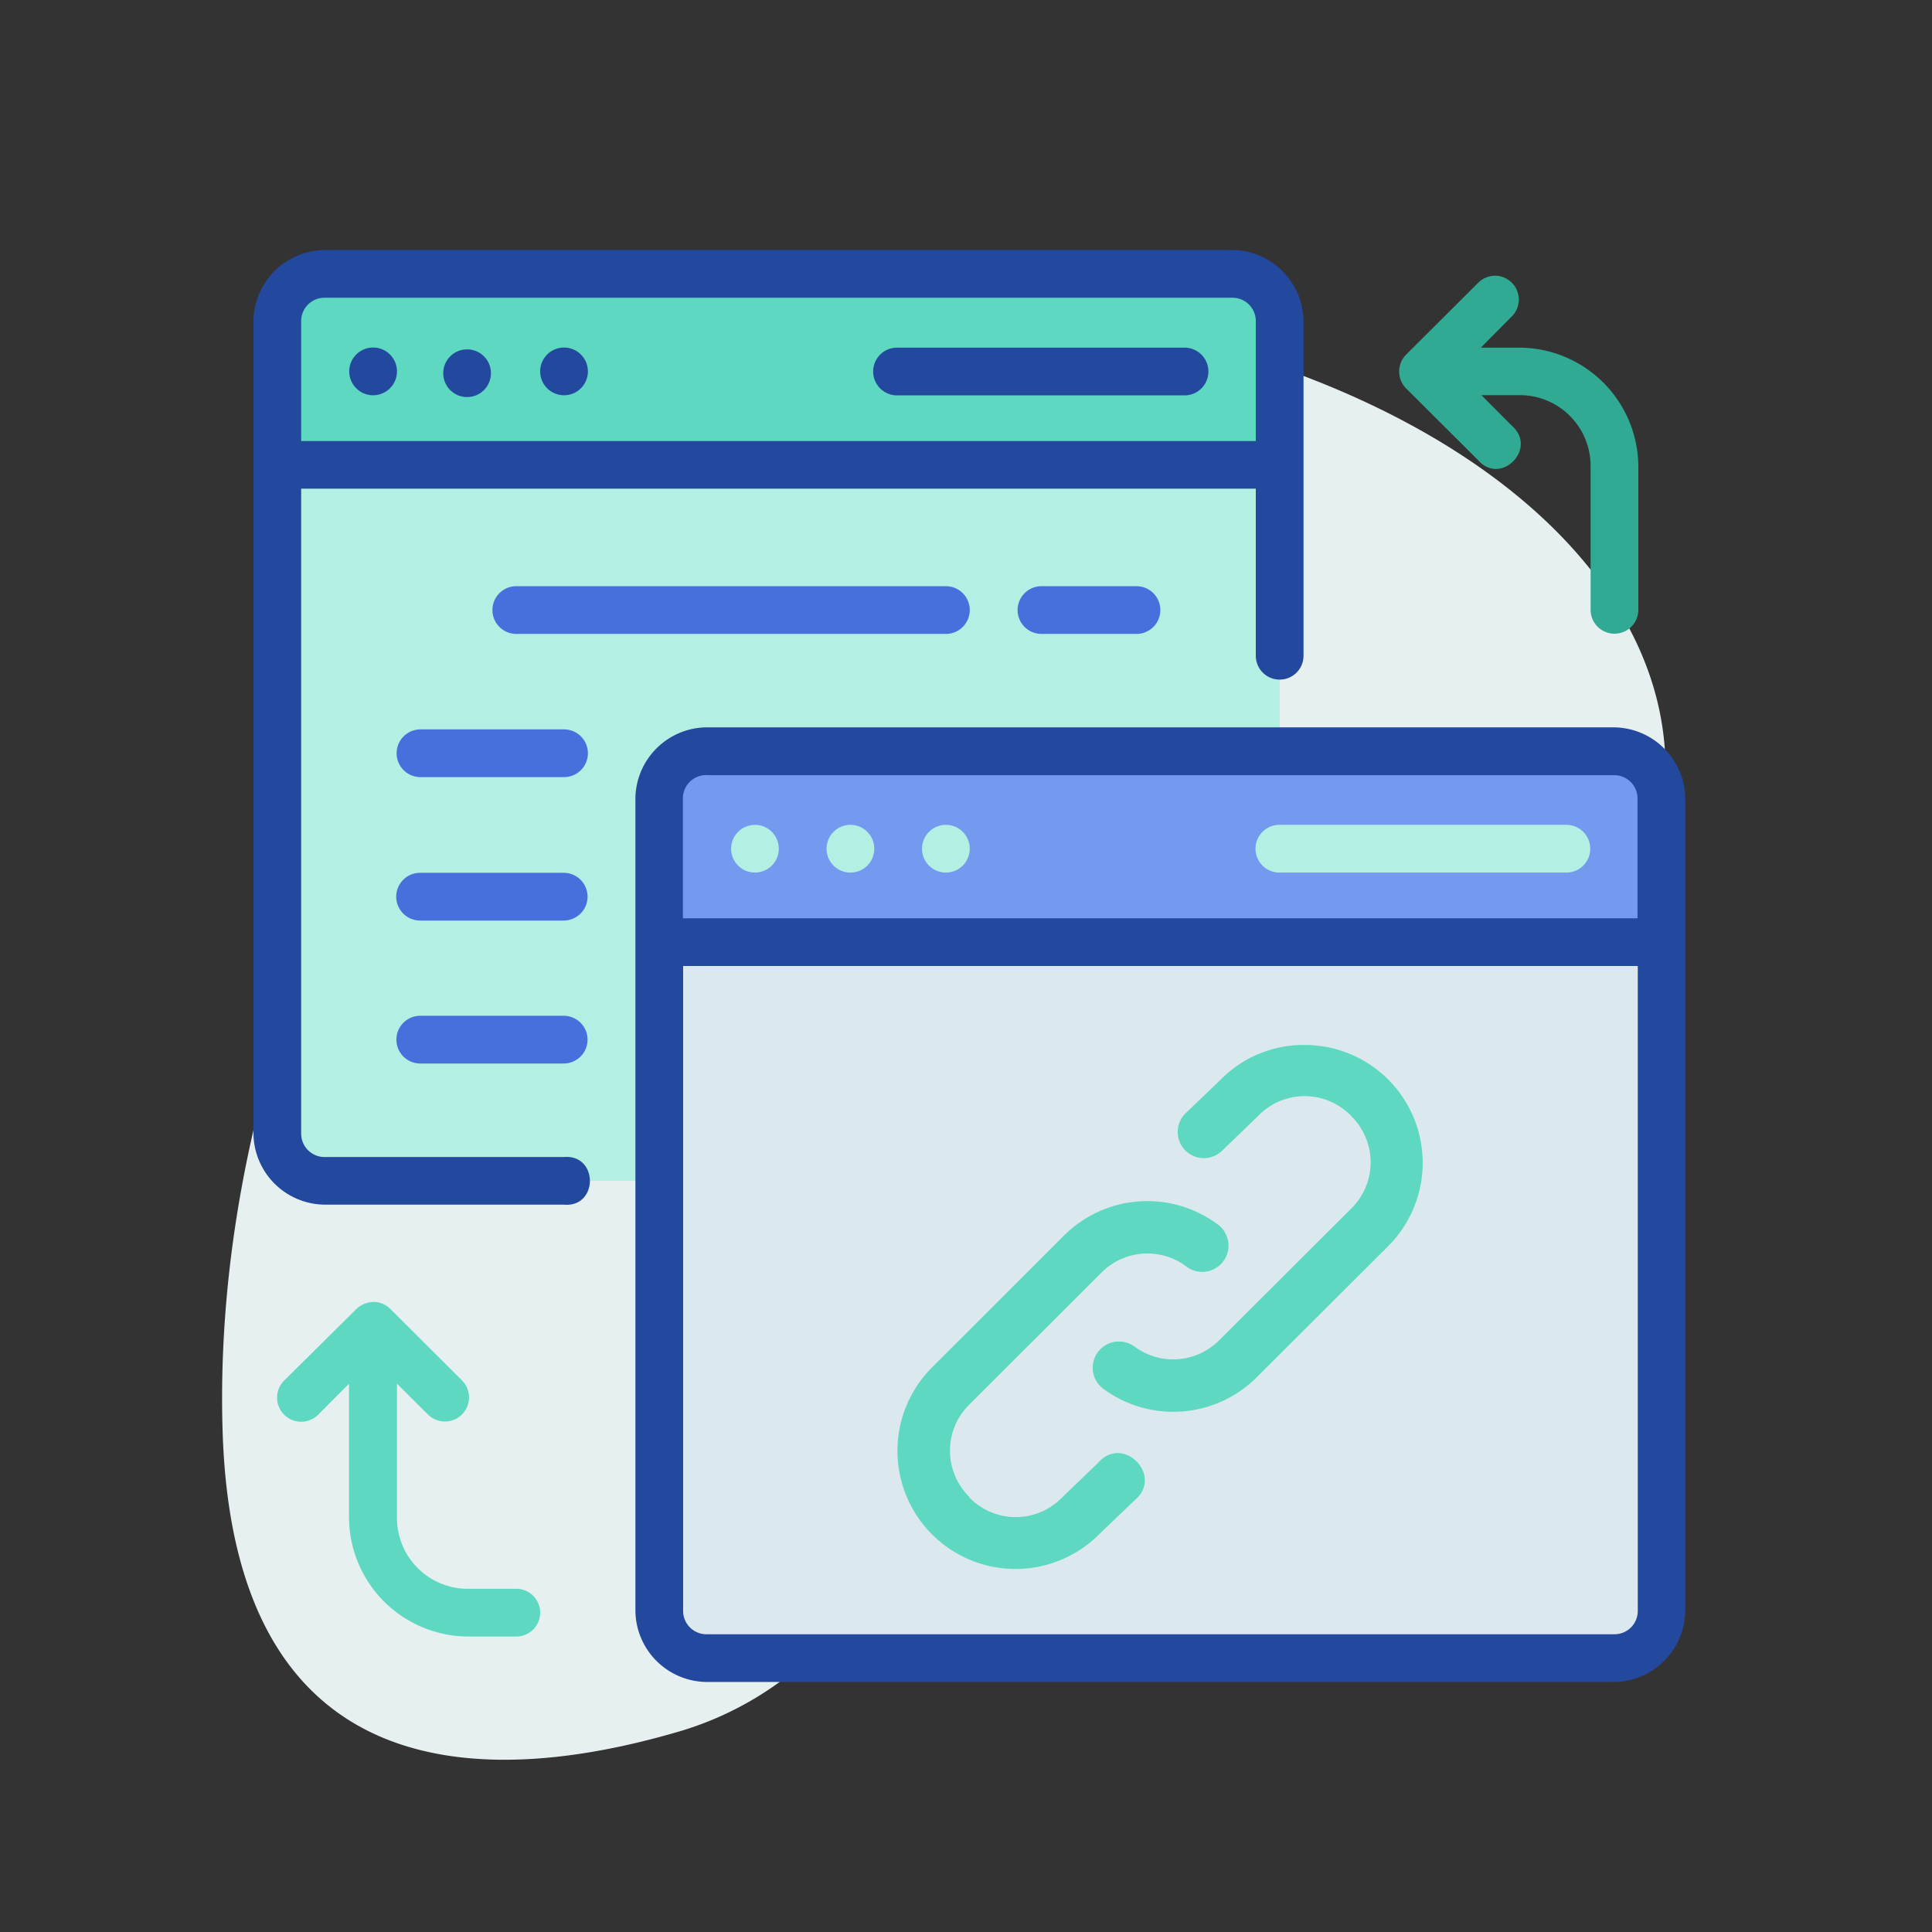
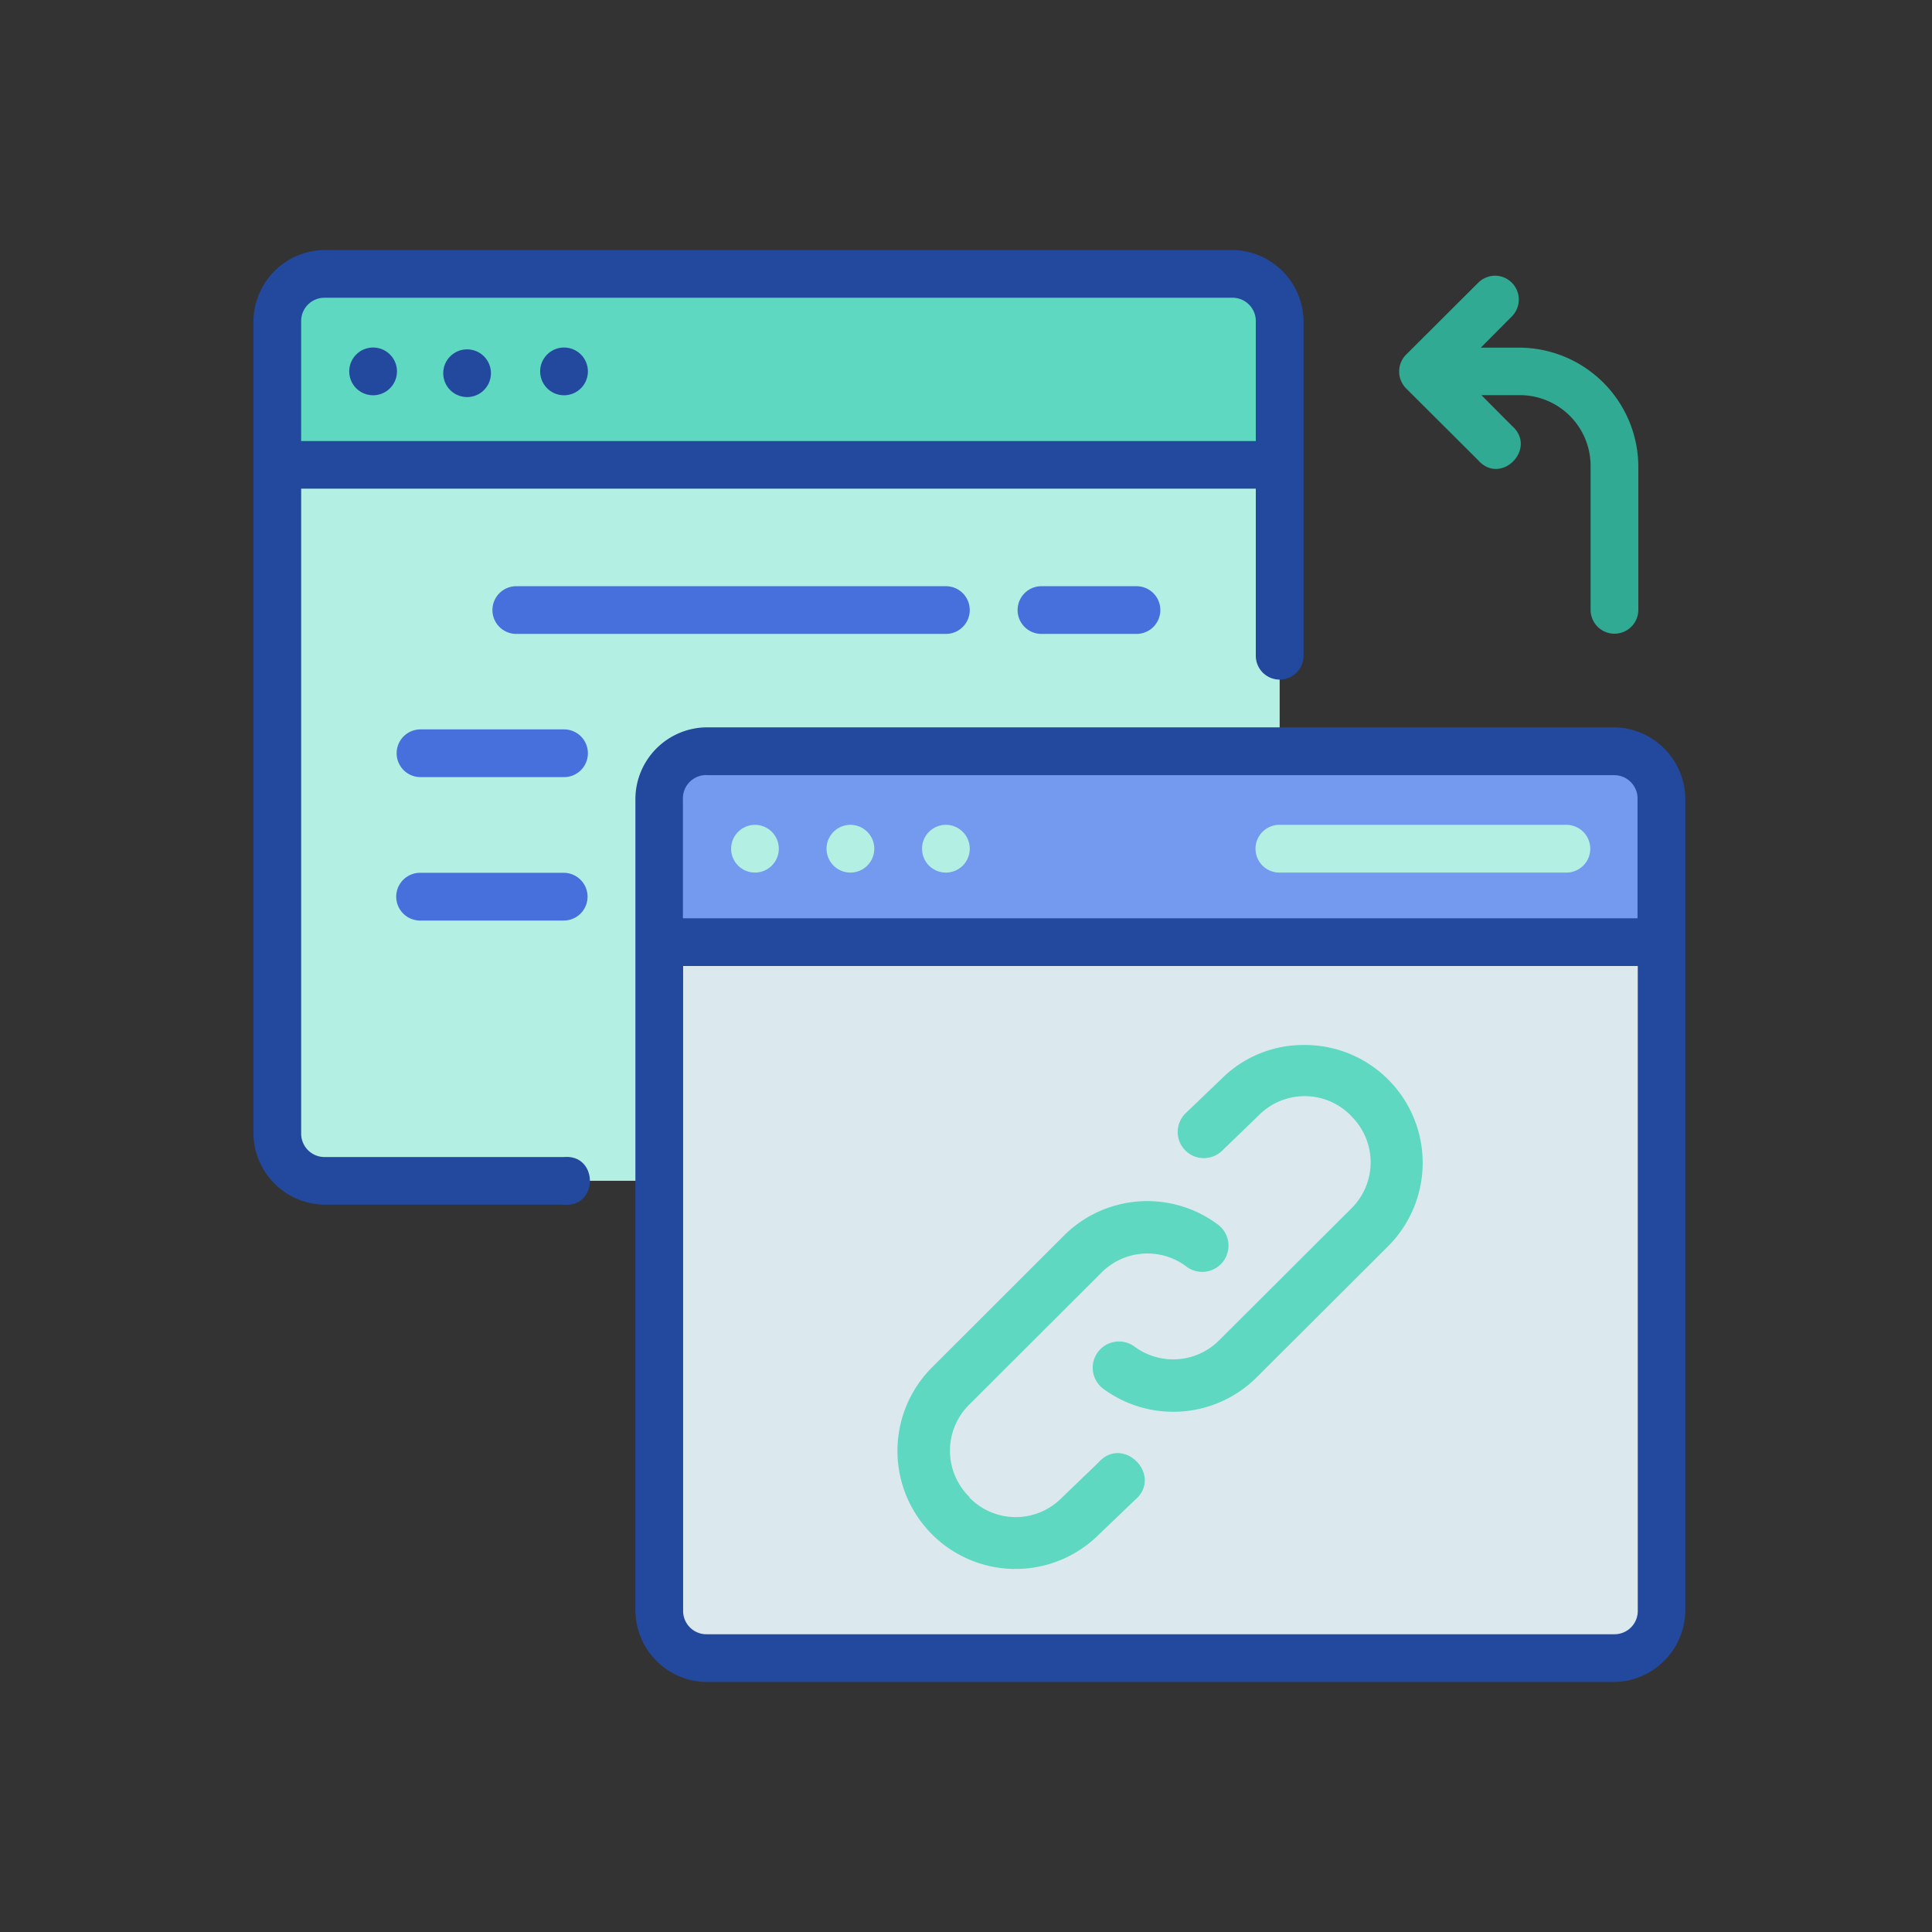
<svg xmlns="http://www.w3.org/2000/svg" id="Layer_1" data-name="Layer 1" viewBox="0 0 170 170">
  <rect x="0" y="0" width="170" height="170" fill="#333333" stroke="none" />
  <defs>
    <style>.cls-1{fill:#e7f0f0;}.cls-2{fill:#b4efe4;}.cls-3{fill:#5ed8c1;}.cls-4{fill:#dbe9ee;}.cls-5{fill:#739aef;}.cls-6{fill:#23499e;}.cls-7{fill:#31aa93;}.cls-8{fill:#4870dd;}</style>
  </defs>
  <title>Icone-achat-backlinks</title>
-   <path class="cls-1" d="M77.89,136.59a28.86,28.86,0,0,1-18.56,15.89C43,157.18,20.6,157.77,19.59,126,18,75.76,57.19,18.54,102.76,29.43s61.13,46.1,19.71,70.75C92.45,118.05,81.57,128.22,77.89,136.59Z" />
  <path id="path16017" class="cls-2" d="M112.6,40.9H24.4V99.7a4.19,4.19,0,0,0,4.2,4.2h79.8a4.2,4.2,0,0,0,4.2-4.2Z" />
  <path id="path11358" class="cls-3" d="M28.6,24.1a4.19,4.19,0,0,0-4.2,4.2V40.9h88.2V28.3a4.19,4.19,0,0,0-4.2-4.2Z" />
  <path id="path16014" class="cls-4" d="M146.19,82.9H58v58.79a4.19,4.19,0,0,0,4.2,4.2H142a4.19,4.19,0,0,0,4.2-4.2Z" />
  <path id="rect11300" class="cls-5" d="M62.2,66.1A4.19,4.19,0,0,0,58,70.3V82.9h88.19V70.3a4.19,4.19,0,0,0-4.2-4.2Z" />
  <path id="path12670-9" class="cls-6" d="M28.61,22a6.33,6.33,0,0,0-6.31,6.29V99.7A6.33,6.33,0,0,0,28.61,106h21c3.06.27,3.06-4.46,0-4.19h-21a2.06,2.06,0,0,1-2.11-2.1V43h84V57.7a2.1,2.1,0,1,0,4.2,0V28.29A6.33,6.33,0,0,0,108.39,22Zm0,4.2h79.78a2.05,2.05,0,0,1,2.11,2.09V38.81h-84V28.29A2.05,2.05,0,0,1,28.61,26.2ZM62.2,64a6.33,6.33,0,0,0-6.29,6.31v71.39A6.33,6.33,0,0,0,62.2,148H142a6.34,6.34,0,0,0,6.29-6.31V70.3A6.34,6.34,0,0,0,142,64Zm0,4.21H142a2.05,2.05,0,0,1,2.09,2.11V80.8h-84V70.31A2.05,2.05,0,0,1,62.2,68.2ZM60.11,85h84v56.69A2.05,2.05,0,0,1,142,143.8H62.2a2.05,2.05,0,0,1-2.09-2.11Z" />
  <path class="cls-7" d="M131.49,24.26a2.13,2.13,0,0,0-1.44.64l-6.31,6.29a2.11,2.11,0,0,0,0,3l6.31,6.29c2,2.3,5.26-1,3-3l-2.7-2.71h3.32a6.23,6.23,0,0,1,6.29,6.29v12.6a2.1,2.1,0,1,0,4.2,0V41.08a10.51,10.51,0,0,0-10.49-10.49H130.3L133,27.87a2.1,2.1,0,0,0-1.52-3.61Z" />
  <path class="cls-6" d="M32.83,30.58a2.1,2.1,0,1,0,2.1,2.1A2.1,2.1,0,0,0,32.83,30.58Z" />
  <circle class="cls-6" cx="41.23" cy="32.68" r="2.1" transform="matrix(1, 0, 0, 1, -0.13, 0.16)" />
  <path class="cls-6" d="M49.63,30.58a2.1,2.1,0,1,0,2.1,2.1A2.1,2.1,0,0,0,49.63,30.58Z" />
-   <path class="cls-6" d="M78.89,34.79h25.34a2.1,2.1,0,1,0,0-4.2H78.93a2.1,2.1,0,0,0,0,4.2Z" />
  <path class="cls-8" d="M45.43,51.58a2.1,2.1,0,1,0,0,4.2h37.8a2.1,2.1,0,1,0,0-4.2Z" />
  <path class="cls-8" d="M91.64,51.58a2.1,2.1,0,1,0,0,4.2H100a2.1,2.1,0,1,0,0-4.2Z" />
  <path class="cls-8" d="M37,64.18a2.1,2.1,0,0,0,0,4.2H49.63a2.1,2.1,0,0,0,0-4.2Z" />
  <circle class="cls-2" cx="66.43" cy="74.68" r="2.1" />
  <path class="cls-2" d="M74.83,72.58a2.1,2.1,0,1,0,2.1,2.1,2.1,2.1,0,0,0-2.1-2.1Z" />
  <path class="cls-2" d="M83.23,72.58a2.1,2.1,0,1,0,2.1,2.1A2.1,2.1,0,0,0,83.23,72.58Z" />
  <path class="cls-2" d="M112.63,76.78h25.2a2.1,2.1,0,0,0,0-4.2H112.52a2.1,2.1,0,0,0,.11,4.2Z" />
  <path class="cls-8" d="M37,81h12.6a2.1,2.1,0,0,0,0-4.2H36.93A2.1,2.1,0,1,0,37,81Z" />
-   <path class="cls-8" d="M37,93.58h12.6a2.1,2.1,0,0,0,0-4.2H36.93a2.1,2.1,0,1,0,.1,4.2Z" />
-   <path class="cls-3" d="M32.8,114.57a2.18,2.18,0,0,0-1.45.62L25,121.48a2.11,2.11,0,0,0,3,3l2.71-2.72v11.75A10.52,10.52,0,0,0,41.23,144h4.2a2.1,2.1,0,1,0,0-4.2h-4.2a6.23,6.23,0,0,1-6.3-6.29V121.75l2.72,2.71a2.1,2.1,0,1,0,3-3l-6.31-6.29a2.14,2.14,0,0,0-1.51-.62Z" />
  <path class="cls-3" d="M118.89,98.2a5.7,5.7,0,0,1,0,8.15L107.3,117.91a5.71,5.71,0,0,1-7.47.58,2.31,2.31,0,0,0-2.74,3.72,10.39,10.39,0,0,0,13.47-1l11.6-11.57h0a10.37,10.37,0,0,0-7.36-17.69,10.2,10.2,0,0,0-7.34,3l-3.13,3a2.3,2.3,0,1,0,3.2,3.31l3.2-3.09a5.68,5.68,0,0,1,8.14,0Z" />
  <path class="cls-3" d="M85.3,131.72a5.7,5.7,0,0,1,0-8.14L96.9,112a5.7,5.7,0,0,1,7.46-.58,2.31,2.31,0,1,0,2.75-3.71,10.38,10.38,0,0,0-13.48,1L82,120.33h0A10.38,10.38,0,0,0,96.72,135l3.13-3c2.55-2.13-1-5.79-3.2-3.31l-3.2,3.08a5.68,5.68,0,0,1-8.15,0Z" />
</svg>